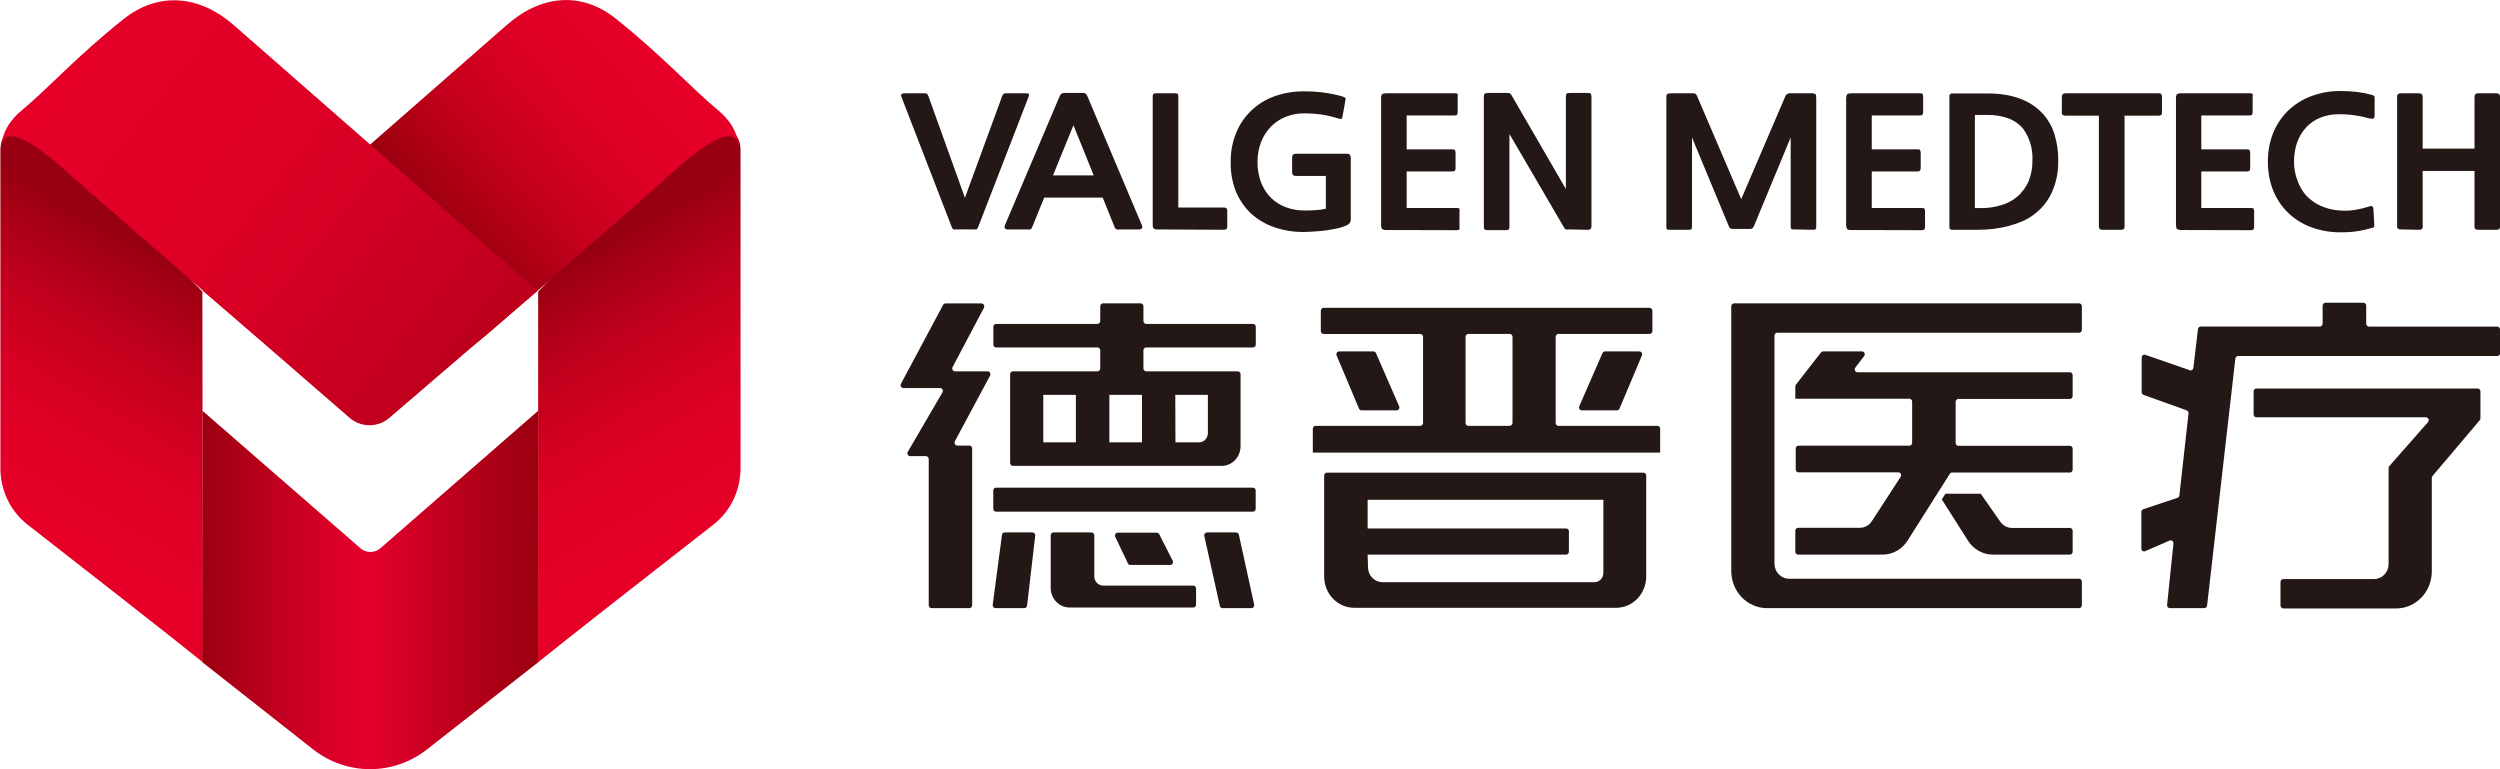
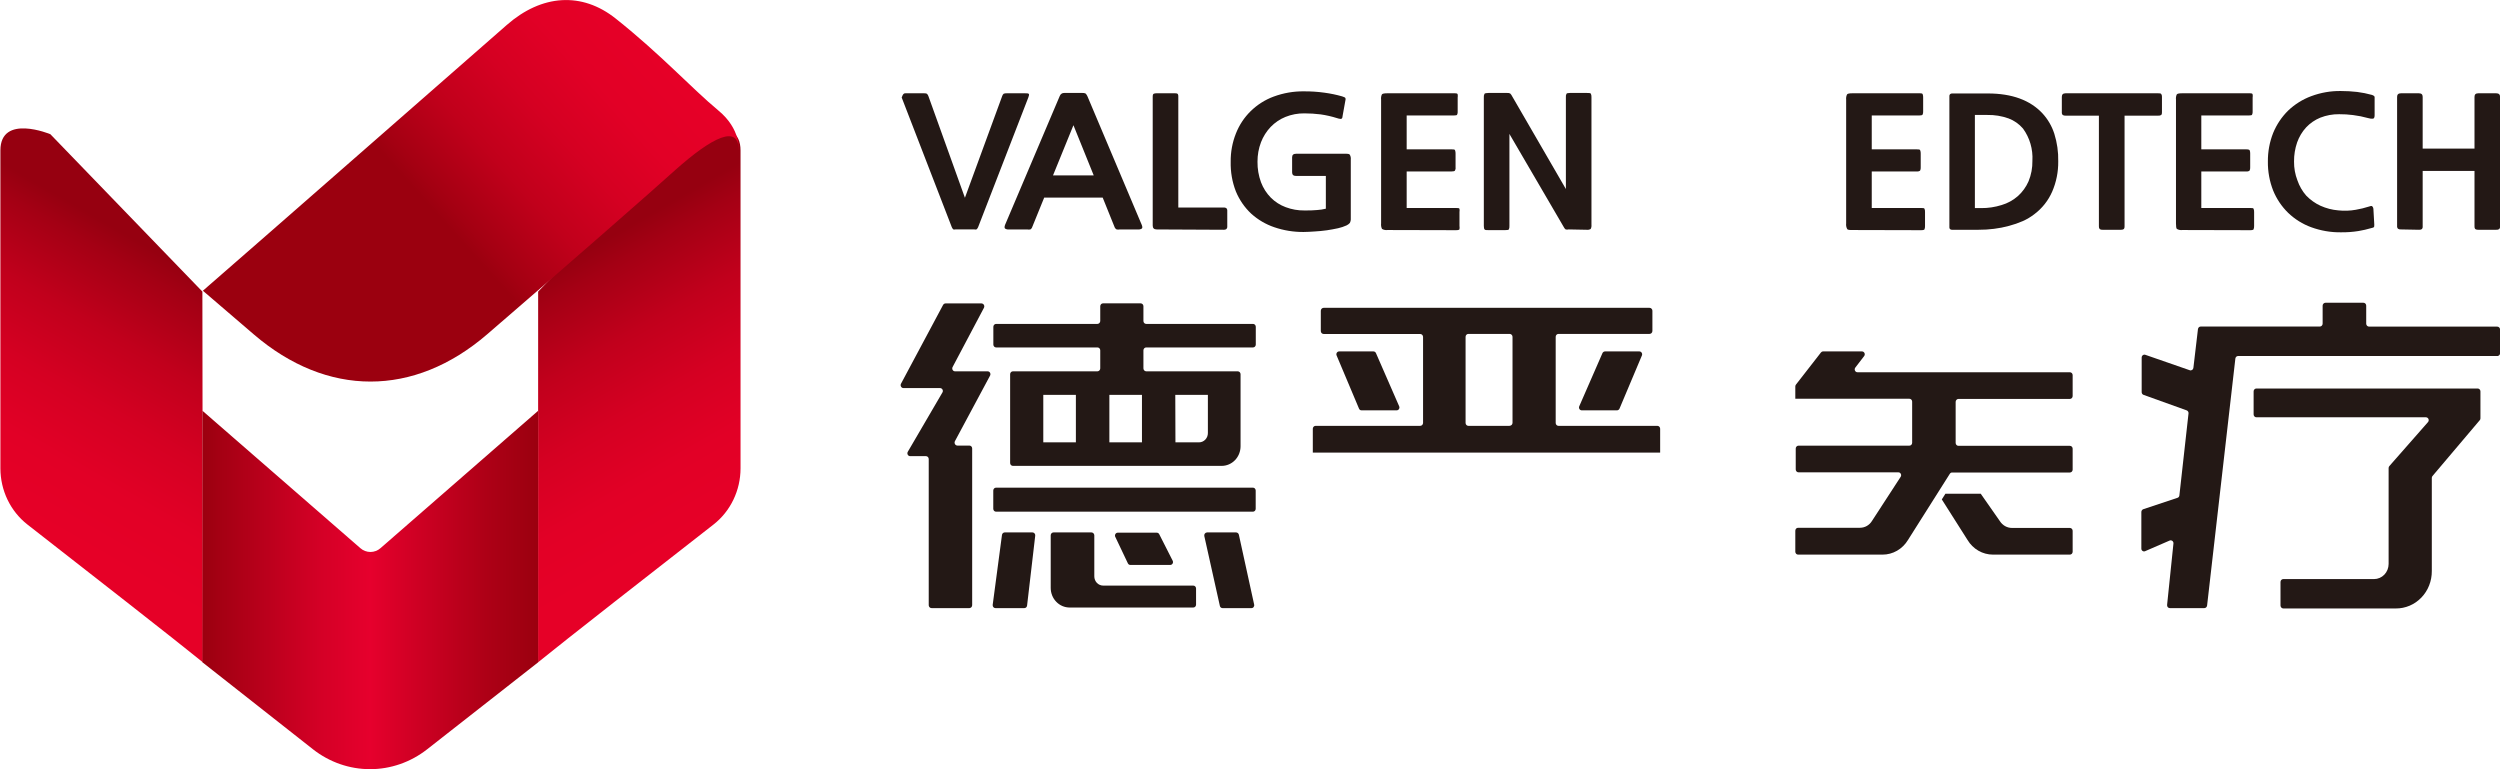
<svg xmlns="http://www.w3.org/2000/svg" width="130" height="40" viewBox="0 0 130 40" fill="none">
  <g clip-path="url(#clip0_1155_4986)">
    <path d="M10.524 15.162L2.618 6.978C2.618 6.978 0.021 5.899 0.021 7.823V24.358C0.022 24.924 0.149 25.481 0.392 25.987C0.636 26.493 0.989 26.933 1.423 27.273C4.012 29.289 9.388 33.489 10.549 34.44L10.524 15.162Z" fill="url(#paint0_linear_1155_4986)" />
    <path d="M27.984 15.162L35.889 6.978C35.889 6.978 38.508 5.899 38.508 7.823V24.358C38.507 24.924 38.38 25.481 38.136 25.987C37.893 26.493 37.54 26.933 37.105 27.273C34.517 29.289 29.14 33.489 27.979 34.44L27.984 15.162Z" fill="url(#paint1_linear_1155_4986)" />
    <path d="M10.528 34.44L16.278 38.965C17.132 39.635 18.173 39.997 19.243 39.997C20.313 39.997 21.354 39.635 22.209 38.965L27.984 34.44V21.36L19.79 28.501C19.643 28.631 19.456 28.703 19.262 28.703C19.069 28.703 18.882 28.631 18.735 28.501L10.528 21.36V34.44Z" fill="url(#paint2_linear_1155_4986)" />
    <path d="M26.352 1.299C24.577 2.848 12.939 13.049 10.55 15.118C10.55 15.118 11.494 15.923 13.193 17.385C17.006 20.66 21.527 20.66 25.331 17.385C29.136 14.11 34.127 9.742 35.076 8.875C37.08 7.083 38.414 6.472 38.414 7.801C38.414 7.801 38.529 6.714 37.36 5.75C35.974 4.601 34.394 2.857 32.021 0.969C30.255 -0.44 28.166 -0.291 26.352 1.299Z" fill="url(#paint3_linear_1155_4986)" />
-     <path d="M27.95 15.118C25.56 13.049 13.922 2.848 12.147 1.299C10.371 -0.251 8.245 -0.44 6.457 0.968C4.067 2.857 2.504 4.6 1.119 5.749C-0.051 6.714 0.064 7.801 0.064 7.801C0.064 6.48 1.398 7.083 3.402 8.875C4.326 9.703 13.702 17.856 18.171 21.721C18.464 21.974 18.833 22.112 19.214 22.112C19.594 22.112 19.963 21.974 20.256 21.721L27.95 15.118Z" fill="url(#paint4_linear_1155_4986)" />
-     <path d="M50.862 11.812C50.844 11.858 50.815 11.899 50.777 11.93C50.741 11.939 50.703 11.939 50.667 11.93H49.676C49.642 11.938 49.608 11.938 49.574 11.93C49.538 11.898 49.51 11.857 49.493 11.812L46.888 5.071C46.85 4.97 46.846 4.904 46.888 4.882C46.957 4.855 47.031 4.845 47.104 4.851H48.053C48.102 4.848 48.151 4.856 48.197 4.873C48.234 4.908 48.262 4.952 48.278 5.001L50.176 10.284L52.112 5.001C52.126 4.951 52.154 4.907 52.192 4.873C52.241 4.856 52.293 4.849 52.345 4.851H53.307C53.417 4.851 53.48 4.851 53.502 4.891C53.523 4.931 53.502 4.975 53.472 5.071L50.862 11.812Z" fill="#231815" />
+     <path d="M50.862 11.812C50.844 11.858 50.815 11.899 50.777 11.93C50.741 11.939 50.703 11.939 50.667 11.93H49.676C49.642 11.938 49.608 11.938 49.574 11.93C49.538 11.898 49.51 11.857 49.493 11.812L46.888 5.071C46.957 4.855 47.031 4.845 47.104 4.851H48.053C48.102 4.848 48.151 4.856 48.197 4.873C48.234 4.908 48.262 4.952 48.278 5.001L50.176 10.284L52.112 5.001C52.126 4.951 52.154 4.907 52.192 4.873C52.241 4.856 52.293 4.849 52.345 4.851H53.307C53.417 4.851 53.48 4.851 53.502 4.891C53.523 4.931 53.502 4.975 53.472 5.071L50.862 11.812Z" fill="#231815" />
    <path d="M58.23 11.931C58.175 11.942 58.119 11.942 58.065 11.931C58.013 11.903 57.973 11.856 57.954 11.798L57.34 10.275H54.298L53.679 11.798C53.663 11.854 53.627 11.902 53.578 11.931C53.525 11.942 53.47 11.942 53.417 11.931H52.468C52.395 11.941 52.322 11.924 52.26 11.882C52.23 11.847 52.23 11.79 52.26 11.701L55.107 4.992C55.124 4.943 55.157 4.901 55.199 4.873C55.24 4.844 55.29 4.831 55.34 4.834H56.289C56.346 4.829 56.403 4.84 56.455 4.865C56.491 4.905 56.521 4.951 56.544 5.001L59.374 11.701C59.41 11.793 59.41 11.854 59.374 11.886C59.31 11.925 59.235 11.941 59.162 11.931H58.23ZM54.756 9.122H56.874L55.819 6.511L54.756 9.122Z" fill="#231815" />
    <path d="M60.149 11.931C60.009 11.931 59.941 11.864 59.941 11.728V5.019C59.938 4.995 59.94 4.97 59.947 4.946C59.953 4.923 59.965 4.901 59.98 4.882C60.026 4.859 60.077 4.848 60.128 4.851H61.106C61.154 4.846 61.201 4.857 61.242 4.882C61.267 4.923 61.277 4.971 61.272 5.019V10.79H63.632C63.683 10.784 63.734 10.798 63.776 10.83C63.792 10.849 63.804 10.871 63.811 10.896C63.819 10.92 63.821 10.945 63.818 10.971V11.768C63.821 11.793 63.819 11.819 63.811 11.843C63.804 11.867 63.792 11.889 63.776 11.909C63.734 11.94 63.683 11.954 63.632 11.948L60.149 11.931Z" fill="#231815" />
    <path d="M70.025 11.719C69.88 11.785 69.73 11.835 69.576 11.869C69.394 11.909 69.199 11.944 68.995 11.975C68.792 12.005 68.572 12.023 68.368 12.036C68.165 12.049 67.945 12.063 67.784 12.063C67.267 12.067 66.753 11.984 66.263 11.816C65.82 11.666 65.41 11.425 65.059 11.107C64.719 10.788 64.449 10.396 64.267 9.958C64.075 9.467 63.983 8.939 63.996 8.409C63.99 7.906 64.083 7.407 64.267 6.943C64.439 6.505 64.699 6.11 65.03 5.785C65.374 5.447 65.783 5.188 66.229 5.023C66.737 4.835 67.274 4.742 67.813 4.75C68.169 4.748 68.524 4.771 68.877 4.821C69.184 4.862 69.488 4.925 69.787 5.01C69.885 5.041 69.944 5.067 69.961 5.098C69.975 5.138 69.975 5.181 69.961 5.221L69.813 6.04C69.813 6.133 69.771 6.181 69.728 6.185C69.657 6.18 69.588 6.166 69.521 6.141C69.243 6.054 68.96 5.989 68.673 5.948C68.392 5.913 68.109 5.895 67.826 5.895C67.49 5.891 67.156 5.954 66.843 6.08C66.556 6.196 66.295 6.373 66.076 6.599C65.859 6.827 65.687 7.098 65.572 7.396C65.449 7.718 65.388 8.062 65.39 8.409C65.385 8.774 65.447 9.137 65.572 9.478C65.686 9.778 65.859 10.05 66.08 10.275C66.302 10.497 66.566 10.666 66.856 10.773C67.167 10.89 67.495 10.948 67.826 10.944C68.067 10.944 68.288 10.944 68.487 10.922C68.641 10.913 68.794 10.889 68.944 10.852V9.148H67.385C67.258 9.148 67.19 9.087 67.19 8.963V8.18C67.19 8.056 67.258 7.995 67.398 7.995H69.927C70.076 7.995 70.165 7.995 70.194 8.052C70.233 8.124 70.25 8.207 70.241 8.29V11.349C70.247 11.435 70.23 11.521 70.19 11.596C70.143 11.647 70.087 11.689 70.025 11.719Z" fill="#231815" />
    <path d="M72.147 11.961C72.049 11.974 71.95 11.954 71.864 11.904C71.822 11.815 71.806 11.716 71.817 11.618V5.177C71.806 5.085 71.82 4.992 71.859 4.909C71.889 4.869 71.978 4.851 72.13 4.851H75.613C75.723 4.851 75.787 4.851 75.799 4.909C75.808 4.963 75.808 5.017 75.799 5.071V5.793C75.806 5.851 75.796 5.909 75.77 5.961C75.77 5.992 75.694 6.005 75.596 6.005H73.147V7.766H75.486C75.588 7.766 75.651 7.766 75.664 7.819C75.683 7.872 75.692 7.929 75.689 7.986V8.703C75.698 8.763 75.686 8.824 75.655 8.875C75.634 8.902 75.575 8.915 75.486 8.915H73.147V10.816H75.71C75.816 10.816 75.876 10.816 75.893 10.861C75.902 10.916 75.902 10.973 75.893 11.028V11.745C75.902 11.802 75.902 11.86 75.893 11.917C75.893 11.952 75.816 11.97 75.71 11.97L72.147 11.961Z" fill="#231815" />
    <path d="M81.57 11.93C81.518 11.943 81.465 11.943 81.413 11.93C81.372 11.898 81.338 11.855 81.316 11.807L78.49 6.965V11.745C78.495 11.809 78.485 11.872 78.46 11.93C78.439 11.957 78.375 11.966 78.274 11.966H77.384C77.287 11.966 77.223 11.966 77.198 11.93C77.172 11.895 77.159 11.847 77.159 11.745V5.085C77.151 5.014 77.163 4.942 77.193 4.878C77.215 4.851 77.287 4.834 77.401 4.834H78.371C78.425 4.829 78.478 4.838 78.528 4.86C78.572 4.903 78.608 4.953 78.634 5.01L81.426 9.83V5.054C81.418 4.991 81.43 4.928 81.46 4.873C81.48 4.847 81.539 4.834 81.638 4.834H82.519C82.638 4.834 82.705 4.834 82.727 4.878C82.749 4.933 82.76 4.994 82.756 5.054V11.693C82.765 11.767 82.75 11.843 82.714 11.908C82.649 11.944 82.575 11.958 82.502 11.948L81.57 11.93Z" fill="#231815" />
-     <path d="M93.301 11.931C93.217 11.931 93.166 11.931 93.145 11.9C93.12 11.858 93.109 11.808 93.115 11.759V7.15L91.209 11.746C91.189 11.796 91.158 11.841 91.12 11.878C91.073 11.9 91.022 11.909 90.971 11.904H90.124C90.073 11.909 90.022 11.9 89.976 11.878C89.934 11.844 89.905 11.798 89.891 11.746L87.984 7.15V11.776C87.988 11.825 87.978 11.874 87.955 11.917C87.933 11.939 87.883 11.948 87.798 11.948H86.832C86.747 11.948 86.696 11.948 86.675 11.917C86.654 11.874 86.645 11.825 86.65 11.776V5.129C86.65 5.001 86.65 4.922 86.692 4.896C86.734 4.869 86.802 4.851 86.934 4.851H88.027C88.075 4.849 88.122 4.858 88.166 4.878C88.205 4.91 88.234 4.953 88.251 5.001L90.543 10.354L92.84 5.001C92.86 4.952 92.895 4.912 92.939 4.885C92.983 4.858 93.034 4.846 93.085 4.851H94.153C94.239 4.839 94.326 4.855 94.403 4.896C94.433 4.922 94.445 5.001 94.445 5.129V11.776C94.45 11.826 94.438 11.876 94.412 11.917C94.365 11.945 94.312 11.956 94.259 11.948L93.301 11.931Z" fill="#231815" />
    <path d="M96.335 11.961C96.178 11.961 96.081 11.961 96.051 11.904C96.006 11.816 95.988 11.716 96 11.618V5.177C95.99 5.085 96.006 4.991 96.047 4.909C96.076 4.869 96.165 4.851 96.314 4.851H99.796C99.906 4.851 99.97 4.851 99.983 4.909C99.999 4.961 100.006 5.016 100.004 5.071V5.793C100.008 5.851 99.998 5.909 99.974 5.961C99.953 5.992 99.894 6.005 99.796 6.005H97.331V7.766H99.669C99.775 7.766 99.835 7.766 99.851 7.819C99.871 7.872 99.88 7.929 99.877 7.986V8.703C99.883 8.763 99.871 8.823 99.843 8.875C99.791 8.909 99.73 8.923 99.669 8.915H97.331V10.816H99.894C100 10.816 100.059 10.816 100.076 10.861C100.097 10.914 100.105 10.971 100.101 11.028V11.745C100.105 11.804 100.096 11.863 100.076 11.917C100.076 11.952 100 11.97 99.894 11.97L96.335 11.961Z" fill="#231815" />
    <path d="M105.796 11.129C105.609 11.276 105.405 11.399 105.19 11.495C104.956 11.597 104.715 11.681 104.469 11.745C104.212 11.816 103.95 11.867 103.686 11.899C103.421 11.933 103.155 11.949 102.889 11.948H101.656C101.601 11.953 101.546 11.953 101.491 11.948C101.458 11.947 101.427 11.935 101.402 11.913C101.391 11.902 101.381 11.89 101.376 11.875C101.37 11.861 101.367 11.845 101.368 11.829C101.366 11.778 101.366 11.726 101.368 11.675V5.164C101.368 5.093 101.368 5.032 101.368 4.992C101.367 4.975 101.369 4.958 101.375 4.942C101.381 4.926 101.39 4.912 101.402 4.9C101.428 4.877 101.461 4.863 101.495 4.86H101.673H103.368C104.622 4.86 105.571 5.208 106.215 5.903C106.49 6.203 106.699 6.563 106.825 6.956C106.97 7.419 107.039 7.904 107.028 8.391C107.035 8.935 106.927 9.475 106.711 9.971C106.507 10.433 106.192 10.832 105.796 11.129ZM105.198 6.687C104.994 6.449 104.737 6.267 104.448 6.159C104.091 6.031 103.716 5.97 103.338 5.978H102.694V10.821H103.016C103.378 10.825 103.738 10.771 104.084 10.662C104.395 10.571 104.684 10.412 104.931 10.196C105.168 9.984 105.357 9.721 105.486 9.425C105.624 9.089 105.692 8.726 105.685 8.36C105.72 7.76 105.547 7.167 105.198 6.687Z" fill="#231815" />
    <path d="M110.477 6.014V11.768C110.48 11.793 110.478 11.82 110.471 11.845C110.464 11.87 110.451 11.893 110.435 11.913C110.392 11.941 110.341 11.954 110.291 11.948H109.329C109.279 11.954 109.228 11.941 109.185 11.913C109.153 11.872 109.138 11.82 109.143 11.768V6.014H107.41C107.357 6.018 107.304 6.005 107.257 5.978C107.241 5.959 107.23 5.937 107.222 5.912C107.215 5.888 107.212 5.863 107.215 5.837V5.036C107.215 4.913 107.278 4.851 107.41 4.851H112.223C112.307 4.851 112.362 4.851 112.388 4.895C112.414 4.937 112.426 4.987 112.422 5.036V5.837C112.427 5.887 112.415 5.937 112.388 5.978C112.338 6.007 112.28 6.02 112.223 6.014H110.477Z" fill="#231815" />
    <path d="M113.481 11.961C113.383 11.974 113.283 11.954 113.197 11.904C113.163 11.869 113.151 11.772 113.151 11.618V5.177C113.139 5.085 113.154 4.992 113.193 4.909C113.223 4.869 113.312 4.851 113.46 4.851H116.955C117.065 4.851 117.125 4.851 117.137 4.909C117.146 4.962 117.146 5.018 117.137 5.071V5.793C117.144 5.851 117.133 5.909 117.108 5.961C117.108 5.992 117.031 6.005 116.934 6.005H114.468V7.766H116.807C116.909 7.766 116.968 7.783 116.985 7.819C117.004 7.872 117.013 7.929 117.01 7.986V8.703C117.016 8.763 117.004 8.823 116.976 8.875C116.926 8.909 116.866 8.923 116.807 8.915H114.468V10.816H117.01C117.112 10.816 117.175 10.816 117.188 10.861C117.209 10.914 117.217 10.971 117.214 11.028V11.745C117.217 11.804 117.208 11.863 117.188 11.917C117.188 11.952 117.112 11.97 117.01 11.97L113.481 11.961Z" fill="#231815" />
    <path d="M123.31 11.86C123.09 11.925 122.867 11.976 122.641 12.014C122.338 12.062 122.032 12.084 121.726 12.08C121.201 12.087 120.679 11.997 120.183 11.816C119.739 11.654 119.331 11.4 118.984 11.068C118.65 10.742 118.385 10.348 118.205 9.91C118.017 9.431 117.923 8.917 117.93 8.4C117.925 7.89 118.018 7.384 118.205 6.912C118.386 6.473 118.651 6.078 118.984 5.75C119.332 5.419 119.74 5.165 120.183 5.001C120.678 4.816 121.2 4.725 121.726 4.733C122.009 4.733 122.292 4.749 122.573 4.781C122.832 4.814 123.088 4.865 123.34 4.935C123.429 4.966 123.475 5.001 123.48 5.045C123.484 5.089 123.48 5.142 123.48 5.204V5.996C123.48 6.102 123.45 6.159 123.399 6.172C123.313 6.178 123.227 6.168 123.145 6.141C122.886 6.069 122.623 6.016 122.357 5.983C122.118 5.952 121.877 5.937 121.637 5.939C121.301 5.934 120.968 5.996 120.654 6.119C120.377 6.232 120.125 6.405 119.917 6.626C119.712 6.85 119.554 7.115 119.451 7.405C119.341 7.724 119.287 8.061 119.29 8.4C119.286 8.736 119.346 9.07 119.467 9.382C119.567 9.673 119.721 9.941 119.921 10.169C120.135 10.392 120.386 10.571 120.662 10.698C120.958 10.832 121.273 10.914 121.594 10.94C121.895 10.972 122.199 10.962 122.497 10.909C122.735 10.868 122.969 10.811 123.2 10.737C123.285 10.707 123.34 10.698 123.365 10.737C123.391 10.777 123.408 10.79 123.416 10.852L123.463 11.68C123.463 11.75 123.463 11.794 123.433 11.82C123.394 11.839 123.353 11.852 123.31 11.86Z" fill="#231815" />
    <path d="M124.848 11.93C124.795 11.937 124.741 11.924 124.696 11.895C124.678 11.876 124.665 11.853 124.657 11.828C124.649 11.803 124.646 11.776 124.649 11.75V5.036C124.649 4.913 124.717 4.851 124.848 4.851H125.784C125.916 4.851 125.979 4.913 125.979 5.036V7.726H128.674V5.036C128.674 4.913 128.737 4.851 128.869 4.851H129.805C129.936 4.851 130.004 4.913 130.004 5.036V11.768C130.007 11.794 130.004 11.82 129.996 11.845C129.988 11.87 129.975 11.893 129.958 11.913C129.912 11.942 129.858 11.954 129.805 11.948H128.869C128.816 11.954 128.762 11.942 128.716 11.913C128.7 11.893 128.687 11.87 128.68 11.845C128.673 11.82 128.671 11.793 128.674 11.768V8.888H125.979V11.768C125.983 11.793 125.98 11.82 125.973 11.845C125.966 11.87 125.954 11.893 125.937 11.913C125.891 11.942 125.838 11.954 125.784 11.948L124.848 11.93Z" fill="#231815" />
    <path d="M57.988 27.902L58.649 29.293C58.661 29.318 58.679 29.339 58.701 29.354C58.724 29.369 58.75 29.377 58.776 29.377H60.852C60.877 29.377 60.902 29.37 60.923 29.358C60.945 29.345 60.963 29.326 60.976 29.304C60.989 29.282 60.996 29.257 60.996 29.231C60.997 29.205 60.991 29.18 60.979 29.157L60.28 27.779C60.268 27.755 60.25 27.735 60.227 27.721C60.205 27.707 60.179 27.7 60.153 27.7H58.12C58.097 27.7 58.074 27.707 58.054 27.718C58.034 27.73 58.016 27.746 58.004 27.766C57.991 27.785 57.983 27.808 57.98 27.832C57.977 27.856 57.98 27.88 57.988 27.902Z" fill="#231815" />
    <path d="M65.216 31.437L64.42 27.801C64.411 27.768 64.392 27.739 64.366 27.718C64.34 27.698 64.308 27.686 64.275 27.686H62.767C62.745 27.687 62.724 27.692 62.704 27.702C62.684 27.712 62.667 27.726 62.653 27.744C62.639 27.761 62.63 27.782 62.624 27.804C62.619 27.826 62.619 27.849 62.623 27.871L63.432 31.503C63.438 31.537 63.456 31.568 63.481 31.589C63.507 31.611 63.539 31.623 63.572 31.622H65.068C65.09 31.624 65.113 31.619 65.133 31.61C65.154 31.601 65.172 31.587 65.187 31.569C65.201 31.551 65.211 31.529 65.216 31.507C65.222 31.484 65.221 31.46 65.216 31.437Z" fill="#231815" />
    <path d="M48.451 31.622H50.409C50.447 31.621 50.484 31.604 50.511 31.576C50.538 31.547 50.553 31.508 50.553 31.468V23.319C50.553 23.28 50.538 23.242 50.511 23.213C50.483 23.185 50.447 23.17 50.409 23.17H49.782C49.757 23.169 49.732 23.161 49.711 23.148C49.689 23.135 49.671 23.116 49.659 23.094C49.646 23.071 49.639 23.046 49.638 23.02C49.637 22.994 49.643 22.968 49.654 22.945L51.485 19.529C51.496 19.506 51.502 19.48 51.502 19.455C51.501 19.429 51.494 19.404 51.481 19.381C51.468 19.359 51.45 19.341 51.429 19.328C51.407 19.316 51.383 19.309 51.358 19.309H49.663C49.638 19.309 49.612 19.303 49.59 19.29C49.568 19.277 49.549 19.258 49.536 19.235C49.524 19.212 49.517 19.186 49.517 19.16C49.517 19.133 49.523 19.107 49.536 19.084L51.167 16.003C51.178 15.979 51.184 15.954 51.183 15.928C51.183 15.902 51.176 15.876 51.163 15.854C51.15 15.832 51.132 15.813 51.111 15.8C51.089 15.786 51.065 15.779 51.04 15.778H49.167C49.141 15.778 49.116 15.786 49.093 15.8C49.071 15.814 49.053 15.834 49.04 15.857L46.85 19.956C46.838 19.979 46.833 20.005 46.833 20.031C46.834 20.057 46.841 20.082 46.854 20.105C46.867 20.127 46.885 20.146 46.906 20.159C46.928 20.172 46.952 20.18 46.977 20.18H48.883C48.909 20.18 48.934 20.187 48.957 20.201C48.979 20.214 48.997 20.234 49.01 20.257C49.023 20.281 49.029 20.307 49.028 20.334C49.028 20.361 49.02 20.387 49.006 20.409L47.206 23.491C47.192 23.514 47.184 23.54 47.184 23.567C47.183 23.593 47.19 23.62 47.202 23.643C47.215 23.667 47.233 23.686 47.255 23.7C47.278 23.713 47.303 23.72 47.329 23.72H48.151C48.189 23.72 48.225 23.736 48.252 23.764C48.279 23.792 48.294 23.83 48.294 23.87V31.481C48.298 31.521 48.316 31.559 48.345 31.585C48.375 31.611 48.413 31.625 48.451 31.622Z" fill="#231815" />
    <path d="M52.103 27.814L51.62 31.451C51.617 31.472 51.619 31.494 51.625 31.515C51.63 31.535 51.641 31.555 51.654 31.571C51.668 31.587 51.685 31.6 51.704 31.609C51.723 31.618 51.744 31.622 51.764 31.622H53.264C53.3 31.622 53.334 31.609 53.361 31.585C53.387 31.56 53.404 31.527 53.408 31.49L53.832 27.854C53.834 27.833 53.832 27.811 53.826 27.791C53.82 27.771 53.81 27.752 53.796 27.736C53.783 27.721 53.766 27.708 53.747 27.699C53.729 27.691 53.708 27.686 53.688 27.686H52.243C52.209 27.687 52.176 27.7 52.151 27.724C52.125 27.747 52.108 27.779 52.103 27.814Z" fill="#231815" />
    <path d="M65.153 25.358H51.794C51.715 25.358 51.65 25.425 51.65 25.507V26.458C51.65 26.541 51.715 26.608 51.794 26.608H65.153C65.232 26.608 65.296 26.541 65.296 26.458V25.507C65.296 25.425 65.232 25.358 65.153 25.358Z" fill="#231815" />
    <path d="M55.62 31.591H62.051C62.09 31.591 62.126 31.576 62.153 31.548C62.18 31.52 62.195 31.482 62.195 31.442V30.601C62.195 30.561 62.18 30.523 62.153 30.495C62.126 30.467 62.09 30.451 62.051 30.451H57.365C57.304 30.451 57.244 30.439 57.188 30.414C57.131 30.39 57.08 30.354 57.037 30.309C56.994 30.264 56.961 30.211 56.938 30.152C56.915 30.093 56.903 30.03 56.904 29.967V27.836C56.903 27.796 56.886 27.758 56.859 27.73C56.831 27.702 56.794 27.686 56.755 27.686H54.781C54.743 27.686 54.706 27.702 54.679 27.73C54.652 27.758 54.637 27.797 54.637 27.836V30.57C54.637 30.841 54.74 31.101 54.925 31.292C55.109 31.484 55.359 31.591 55.62 31.591Z" fill="#231815" />
    <path d="M51.798 18.067H57.069C57.107 18.067 57.144 18.083 57.171 18.111C57.198 18.139 57.213 18.177 57.213 18.217V19.155C57.213 19.195 57.198 19.233 57.171 19.262C57.144 19.291 57.107 19.308 57.069 19.309H52.671C52.633 19.309 52.596 19.325 52.569 19.353C52.542 19.381 52.527 19.419 52.527 19.459V24.077C52.527 24.116 52.542 24.154 52.569 24.182C52.596 24.21 52.633 24.226 52.671 24.226H63.526C63.786 24.226 64.036 24.119 64.221 23.927C64.405 23.736 64.509 23.476 64.509 23.205V19.459C64.509 19.419 64.493 19.381 64.466 19.353C64.439 19.325 64.403 19.309 64.365 19.309H59.602C59.564 19.308 59.527 19.291 59.5 19.262C59.473 19.233 59.458 19.195 59.458 19.155V18.217C59.458 18.177 59.474 18.139 59.501 18.111C59.528 18.083 59.564 18.067 59.602 18.067H65.157C65.195 18.067 65.232 18.052 65.259 18.023C65.286 17.995 65.301 17.957 65.301 17.918V16.993C65.301 16.953 65.286 16.915 65.259 16.887C65.232 16.859 65.195 16.843 65.157 16.843H59.602C59.564 16.843 59.528 16.828 59.501 16.8C59.474 16.771 59.458 16.733 59.458 16.694V15.923C59.458 15.884 59.443 15.846 59.416 15.818C59.389 15.79 59.352 15.774 59.314 15.774H57.357C57.338 15.774 57.319 15.778 57.302 15.785C57.284 15.793 57.269 15.804 57.255 15.818C57.242 15.831 57.231 15.848 57.224 15.866C57.217 15.884 57.213 15.904 57.213 15.923V16.694C57.212 16.733 57.196 16.771 57.169 16.798C57.143 16.826 57.107 16.842 57.069 16.843H51.798C51.779 16.843 51.761 16.847 51.743 16.855C51.726 16.862 51.71 16.873 51.697 16.887C51.683 16.901 51.672 16.918 51.665 16.936C51.658 16.954 51.654 16.974 51.654 16.993V17.918C51.654 17.937 51.658 17.957 51.665 17.975C51.672 17.993 51.683 18.01 51.697 18.023C51.71 18.037 51.726 18.048 51.743 18.056C51.761 18.064 51.779 18.067 51.798 18.067ZM55.946 23.002H54.251V20.533H55.946V23.002ZM61.115 20.533H62.81V22.518C62.81 22.581 62.799 22.644 62.776 22.703C62.753 22.762 62.719 22.815 62.676 22.86C62.633 22.905 62.582 22.941 62.526 22.965C62.469 22.99 62.409 23.002 62.348 23.002H61.123L61.115 20.533ZM57.687 20.533H59.382V23.002H57.687V20.533Z" fill="#231815" />
    <path d="M72.757 21.127L71.55 18.362C71.539 18.336 71.521 18.313 71.497 18.297C71.474 18.282 71.447 18.274 71.419 18.274H69.635C69.611 18.274 69.587 18.28 69.566 18.292C69.545 18.304 69.527 18.322 69.514 18.343C69.501 18.364 69.493 18.388 69.491 18.413C69.49 18.438 69.494 18.463 69.504 18.485L70.669 21.25C70.68 21.277 70.698 21.299 70.721 21.315C70.745 21.331 70.772 21.339 70.8 21.338H72.626C72.65 21.338 72.674 21.332 72.695 21.32C72.716 21.308 72.734 21.291 72.747 21.27C72.76 21.249 72.768 21.225 72.77 21.2C72.772 21.175 72.767 21.15 72.757 21.127Z" fill="#231815" />
    <path d="M83.328 18.362L82.121 21.127C82.111 21.15 82.106 21.175 82.108 21.2C82.11 21.225 82.118 21.249 82.131 21.27C82.144 21.291 82.162 21.308 82.183 21.32C82.204 21.332 82.228 21.338 82.252 21.338H84.082C84.11 21.338 84.137 21.329 84.16 21.314C84.183 21.298 84.202 21.276 84.214 21.25L85.379 18.485C85.389 18.463 85.393 18.438 85.391 18.413C85.389 18.388 85.382 18.364 85.368 18.343C85.355 18.322 85.337 18.304 85.316 18.292C85.295 18.28 85.271 18.274 85.247 18.274H83.459C83.432 18.275 83.405 18.283 83.382 18.299C83.359 18.314 83.34 18.336 83.328 18.362Z" fill="#231815" />
-     <path d="M70.419 31.605H84.057C84.469 31.6 84.862 31.427 85.151 31.123C85.441 30.818 85.603 30.408 85.603 29.98V24.728C85.603 24.688 85.588 24.65 85.561 24.622C85.534 24.594 85.497 24.578 85.459 24.578H68.999C68.961 24.578 68.925 24.594 68.898 24.622C68.871 24.65 68.856 24.688 68.856 24.728V29.98C68.856 30.411 69.02 30.824 69.313 31.129C69.607 31.433 70.004 31.605 70.419 31.605ZM71.118 28.84H81.439C81.477 28.84 81.513 28.824 81.54 28.796C81.567 28.768 81.583 28.73 81.583 28.69V27.629C81.583 27.59 81.567 27.552 81.54 27.523C81.513 27.495 81.477 27.48 81.439 27.48H71.118V25.991H83.375V29.791C83.375 29.854 83.363 29.917 83.339 29.976C83.316 30.035 83.281 30.088 83.238 30.133C83.195 30.178 83.144 30.214 83.087 30.238C83.031 30.262 82.97 30.275 82.909 30.275H71.893C71.692 30.275 71.499 30.192 71.357 30.044C71.215 29.896 71.135 29.696 71.135 29.487L71.118 28.84Z" fill="#231815" />
    <path d="M85.925 17.213V16.157C85.924 16.117 85.908 16.079 85.88 16.051C85.853 16.023 85.816 16.007 85.777 16.007H68.83C68.791 16.007 68.754 16.023 68.727 16.051C68.699 16.079 68.683 16.117 68.682 16.157V17.213C68.682 17.254 68.697 17.293 68.725 17.322C68.753 17.351 68.791 17.367 68.83 17.367H73.851C73.889 17.367 73.926 17.383 73.954 17.411C73.982 17.439 73.998 17.477 73.999 17.517V21.994C73.998 22.034 73.982 22.073 73.954 22.1C73.926 22.128 73.889 22.144 73.851 22.144H68.411C68.372 22.144 68.336 22.16 68.309 22.188C68.282 22.216 68.266 22.254 68.266 22.294V23.535H86.328V22.294C86.328 22.254 86.313 22.216 86.285 22.188C86.258 22.16 86.222 22.144 86.184 22.144H81.04C81.002 22.144 80.966 22.128 80.938 22.1C80.911 22.072 80.896 22.034 80.896 21.994V17.513C80.896 17.473 80.911 17.435 80.938 17.407C80.966 17.379 81.002 17.363 81.04 17.363H85.777C85.816 17.363 85.853 17.347 85.88 17.32C85.908 17.291 85.924 17.253 85.925 17.213ZM78.502 22.144H76.355C76.316 22.144 76.28 22.128 76.253 22.1C76.226 22.072 76.21 22.034 76.21 21.994V17.513C76.21 17.473 76.226 17.435 76.253 17.407C76.28 17.379 76.316 17.363 76.355 17.363H78.502C78.541 17.363 78.578 17.379 78.606 17.407C78.634 17.434 78.65 17.473 78.651 17.513V21.99C78.65 22.03 78.634 22.068 78.606 22.096C78.578 22.124 78.541 22.14 78.502 22.14V22.144Z" fill="#231815" />
    <path d="M93.356 27.603V28.69C93.356 28.73 93.372 28.768 93.399 28.796C93.426 28.824 93.462 28.84 93.501 28.84H97.89C98.154 28.841 98.414 28.772 98.645 28.639C98.876 28.507 99.071 28.315 99.212 28.083L101.389 24.64C101.402 24.619 101.419 24.601 101.44 24.589C101.461 24.576 101.484 24.57 101.508 24.57H107.634C107.672 24.57 107.709 24.554 107.736 24.526C107.763 24.498 107.778 24.46 107.778 24.42V23.333C107.778 23.293 107.763 23.255 107.736 23.227C107.709 23.199 107.672 23.183 107.634 23.183H101.838C101.8 23.183 101.764 23.167 101.737 23.139C101.71 23.111 101.694 23.073 101.694 23.033V20.894C101.695 20.854 101.711 20.817 101.738 20.789C101.765 20.761 101.801 20.745 101.838 20.744H107.634C107.672 20.744 107.709 20.728 107.736 20.7C107.763 20.672 107.778 20.634 107.778 20.594V19.507C107.778 19.467 107.763 19.429 107.736 19.401C107.709 19.373 107.672 19.357 107.634 19.357H96.593C96.565 19.358 96.538 19.351 96.514 19.336C96.49 19.321 96.471 19.299 96.459 19.273C96.447 19.247 96.442 19.217 96.446 19.189C96.449 19.16 96.461 19.133 96.479 19.111L96.936 18.516C96.953 18.494 96.963 18.468 96.966 18.441C96.969 18.413 96.965 18.385 96.954 18.36C96.942 18.335 96.924 18.313 96.902 18.298C96.879 18.283 96.853 18.275 96.826 18.274H94.805C94.784 18.273 94.762 18.278 94.742 18.287C94.723 18.296 94.705 18.31 94.691 18.327L93.386 20.004C93.366 20.031 93.356 20.063 93.356 20.097V20.735H99.288C99.326 20.735 99.363 20.751 99.39 20.779C99.417 20.807 99.432 20.845 99.432 20.885V23.024C99.432 23.044 99.428 23.064 99.421 23.082C99.414 23.1 99.403 23.116 99.39 23.13C99.376 23.144 99.361 23.155 99.343 23.163C99.326 23.17 99.307 23.174 99.288 23.174H93.522C93.484 23.174 93.447 23.19 93.42 23.218C93.393 23.246 93.378 23.284 93.378 23.324V24.411C93.378 24.451 93.393 24.489 93.42 24.517C93.447 24.545 93.484 24.561 93.522 24.561H98.712C98.738 24.56 98.764 24.567 98.787 24.581C98.81 24.595 98.829 24.614 98.841 24.639C98.854 24.663 98.86 24.69 98.859 24.717C98.858 24.745 98.849 24.771 98.835 24.794L97.347 27.083C97.281 27.194 97.187 27.286 97.077 27.349C96.966 27.412 96.842 27.445 96.716 27.444H93.501C93.481 27.444 93.461 27.448 93.443 27.457C93.425 27.465 93.409 27.477 93.395 27.491C93.382 27.506 93.372 27.524 93.365 27.543C93.358 27.562 93.355 27.582 93.356 27.603Z" fill="#231815" />
-     <path d="M108.257 17.147V15.923C108.257 15.884 108.242 15.846 108.215 15.818C108.188 15.79 108.151 15.774 108.113 15.774H90.175C90.136 15.774 90.099 15.789 90.071 15.817C90.044 15.845 90.028 15.883 90.026 15.923V29.694C90.026 30.205 90.222 30.696 90.57 31.058C90.918 31.419 91.39 31.622 91.882 31.622H108.113C108.152 31.621 108.188 31.604 108.215 31.576C108.242 31.547 108.257 31.508 108.257 31.468V30.244C108.257 30.205 108.242 30.166 108.215 30.139C108.188 30.11 108.151 30.095 108.113 30.095H93.03C92.83 30.095 92.638 30.012 92.495 29.865C92.353 29.718 92.273 29.519 92.272 29.311V17.451C92.273 17.411 92.289 17.373 92.317 17.345C92.344 17.317 92.382 17.301 92.42 17.301H108.096C108.117 17.303 108.137 17.3 108.157 17.294C108.176 17.287 108.194 17.276 108.209 17.261C108.224 17.247 108.236 17.229 108.245 17.209C108.253 17.19 108.257 17.169 108.257 17.147Z" fill="#231815" />
    <path d="M103.995 27.101L102.999 25.675H101.161L100.974 25.97L102.309 28.074C102.448 28.309 102.644 28.502 102.876 28.636C103.108 28.77 103.369 28.84 103.635 28.84H107.634C107.672 28.84 107.709 28.824 107.736 28.796C107.763 28.768 107.778 28.73 107.778 28.69V27.603C107.778 27.563 107.763 27.525 107.736 27.497C107.709 27.469 107.672 27.453 107.634 27.453H104.626C104.501 27.453 104.378 27.421 104.268 27.36C104.158 27.298 104.064 27.209 103.995 27.101Z" fill="#231815" />
    <path d="M126.454 29.694V24.851C126.454 24.816 126.466 24.782 126.488 24.755L128.945 21.853C128.957 21.84 128.967 21.825 128.973 21.809C128.98 21.792 128.983 21.774 128.983 21.756V20.352C128.983 20.312 128.968 20.274 128.941 20.246C128.914 20.218 128.877 20.202 128.839 20.202H117.332C117.294 20.202 117.257 20.218 117.23 20.246C117.203 20.274 117.188 20.312 117.188 20.352V21.549C117.188 21.589 117.203 21.627 117.23 21.655C117.257 21.683 117.294 21.699 117.332 21.699H126.149C126.177 21.699 126.204 21.708 126.228 21.724C126.251 21.739 126.269 21.762 126.281 21.789C126.292 21.815 126.295 21.845 126.291 21.873C126.286 21.902 126.274 21.929 126.255 21.95L124.247 24.235C124.222 24.262 124.208 24.299 124.208 24.336V29.328C124.207 29.537 124.127 29.736 123.985 29.883C123.843 30.03 123.65 30.112 123.45 30.112H118.73C118.692 30.112 118.655 30.128 118.628 30.156C118.601 30.184 118.586 30.222 118.586 30.262V31.486C118.586 31.526 118.601 31.564 118.628 31.593C118.655 31.622 118.692 31.639 118.73 31.64H124.581C124.828 31.642 125.072 31.593 125.301 31.496C125.529 31.399 125.736 31.256 125.91 31.075C126.085 30.894 126.223 30.678 126.316 30.441C126.409 30.204 126.456 29.95 126.454 29.694Z" fill="#231815" />
    <path d="M130.004 18.362V17.139C130.004 17.098 129.989 17.058 129.961 17.029C129.933 17.001 129.895 16.984 129.856 16.984H123.192C123.153 16.984 123.116 16.969 123.088 16.941C123.06 16.913 123.044 16.875 123.043 16.835V15.893C123.043 15.853 123.028 15.815 123.001 15.787C122.974 15.759 122.937 15.743 122.899 15.743H120.925C120.886 15.743 120.849 15.758 120.822 15.787C120.794 15.814 120.778 15.852 120.777 15.893V16.83C120.777 16.87 120.761 16.908 120.734 16.936C120.707 16.964 120.671 16.98 120.633 16.98H114.438C114.403 16.98 114.369 16.993 114.342 17.017C114.316 17.042 114.299 17.076 114.294 17.112L114.057 19.124C114.055 19.147 114.048 19.168 114.037 19.188C114.026 19.207 114.01 19.224 113.992 19.236C113.973 19.248 113.953 19.256 113.931 19.259C113.909 19.262 113.887 19.259 113.866 19.252L111.557 18.45C111.536 18.443 111.512 18.44 111.489 18.444C111.466 18.448 111.444 18.457 111.426 18.471C111.407 18.486 111.392 18.504 111.382 18.526C111.371 18.548 111.366 18.572 111.367 18.596V20.392C111.367 20.423 111.376 20.453 111.394 20.478C111.411 20.504 111.436 20.523 111.464 20.533L113.705 21.338C113.737 21.349 113.763 21.371 113.781 21.4C113.799 21.428 113.807 21.463 113.803 21.497L113.328 25.763C113.326 25.791 113.315 25.818 113.297 25.84C113.28 25.861 113.257 25.878 113.231 25.886L111.447 26.48C111.419 26.491 111.394 26.511 111.377 26.537C111.359 26.563 111.35 26.594 111.35 26.626V28.523C111.349 28.548 111.354 28.573 111.365 28.595C111.376 28.617 111.393 28.636 111.413 28.649C111.433 28.663 111.456 28.671 111.48 28.673C111.503 28.675 111.527 28.67 111.549 28.66L112.82 28.109C112.843 28.099 112.868 28.095 112.893 28.099C112.918 28.102 112.942 28.111 112.962 28.127C112.982 28.143 112.998 28.163 113.008 28.187C113.018 28.211 113.022 28.237 113.019 28.263L112.689 31.455C112.686 31.476 112.688 31.497 112.694 31.518C112.701 31.538 112.711 31.557 112.724 31.572C112.738 31.588 112.755 31.601 112.773 31.61C112.792 31.618 112.812 31.622 112.833 31.622H114.625C114.661 31.622 114.695 31.607 114.722 31.582C114.748 31.557 114.765 31.523 114.769 31.486L116.239 18.644C116.243 18.608 116.26 18.574 116.287 18.549C116.313 18.525 116.348 18.512 116.383 18.512H129.822C129.844 18.517 129.866 18.517 129.888 18.512C129.91 18.507 129.93 18.497 129.948 18.483C129.965 18.468 129.98 18.45 129.989 18.429C129.999 18.408 130.004 18.386 130.004 18.362Z" fill="#231815" />
  </g>
  <defs>
    <linearGradient id="paint0_linear_1155_4986" x1="1.928" y1="27.198" x2="9.575" y2="13.914" gradientUnits="userSpaceOnUse">
      <stop stop-color="#E60027" />
      <stop offset="0.22" stop-color="#E20026" />
      <stop offset="0.45" stop-color="#D50022" />
      <stop offset="0.68" stop-color="#C1001C" />
      <stop offset="0.91" stop-color="#A40014" />
      <stop offset="1" stop-color="#960010" />
    </linearGradient>
    <linearGradient id="paint1_linear_1155_4986" x1="36.572" y1="27.198" x2="28.924" y2="13.914" gradientUnits="userSpaceOnUse">
      <stop stop-color="#E60027" />
      <stop offset="0.22" stop-color="#E20026" />
      <stop offset="0.45" stop-color="#D50022" />
      <stop offset="0.68" stop-color="#C1001C" />
      <stop offset="0.91" stop-color="#A40014" />
      <stop offset="1" stop-color="#960010" />
    </linearGradient>
    <linearGradient id="paint2_linear_1155_4986" x1="10.528" y1="30.68" x2="27.971" y2="30.68" gradientUnits="userSpaceOnUse">
      <stop stop-color="#9B000F" />
      <stop offset="0.05" stop-color="#A40013" />
      <stop offset="0.35" stop-color="#D40026" />
      <stop offset="0.5" stop-color="#E6002D" />
      <stop offset="0.55" stop-color="#DD0029" />
      <stop offset="0.85" stop-color="#AD0016" />
      <stop offset="1" stop-color="#9B000F" />
    </linearGradient>
    <linearGradient id="paint3_linear_1155_4986" x1="33.779" y1="2.479" x2="23.321" y2="11.843" gradientUnits="userSpaceOnUse">
      <stop stop-color="#E60027" />
      <stop offset="0.23" stop-color="#E20026" />
      <stop offset="0.46" stop-color="#D50022" />
      <stop offset="0.7" stop-color="#C1001B" />
      <stop offset="0.94" stop-color="#A40012" />
      <stop offset="1" stop-color="#9B000F" />
    </linearGradient>
    <linearGradient id="paint4_linear_1155_4986" x1="3.838" y1="2.571" x2="23.329" y2="18.321" gradientUnits="userSpaceOnUse">
      <stop stop-color="#E60027" />
      <stop offset="0.32" stop-color="#E20026" />
      <stop offset="0.64" stop-color="#D50023" />
      <stop offset="0.98" stop-color="#C1001D" />
      <stop offset="1" stop-color="#BF001D" />
    </linearGradient>
    <clipPath id="clip0_1155_4986">
      <rect width="130" height="40" fill="white" />
    </clipPath>
  </defs>
</svg>